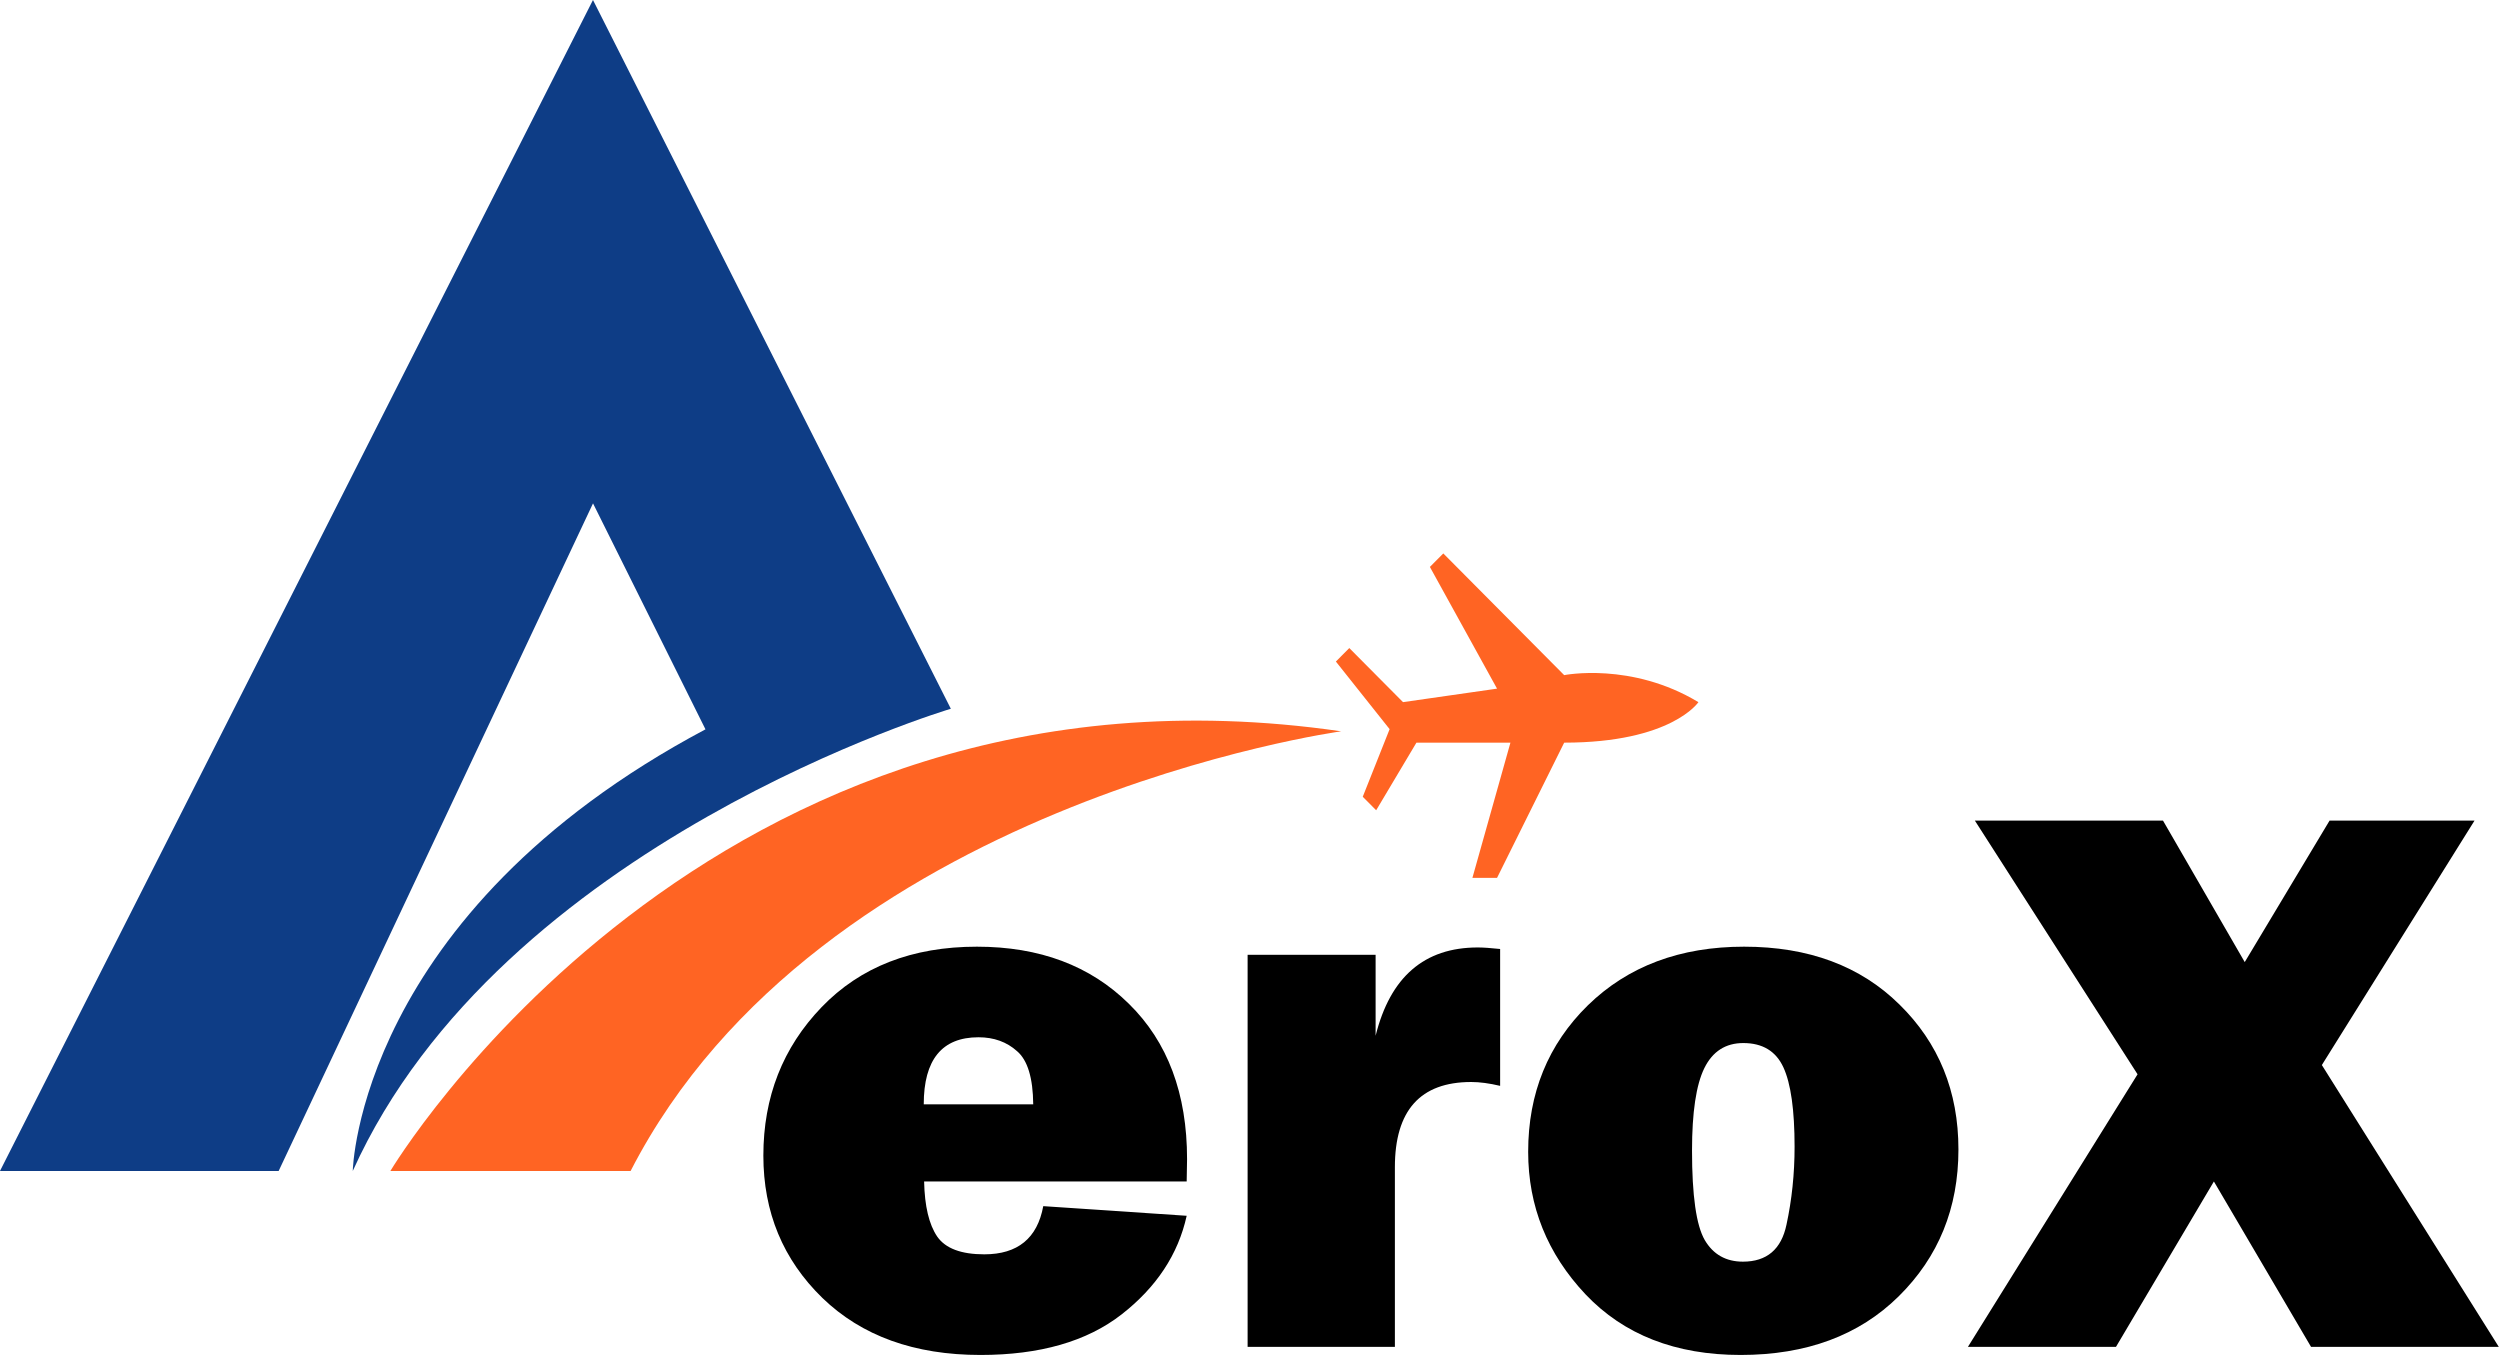
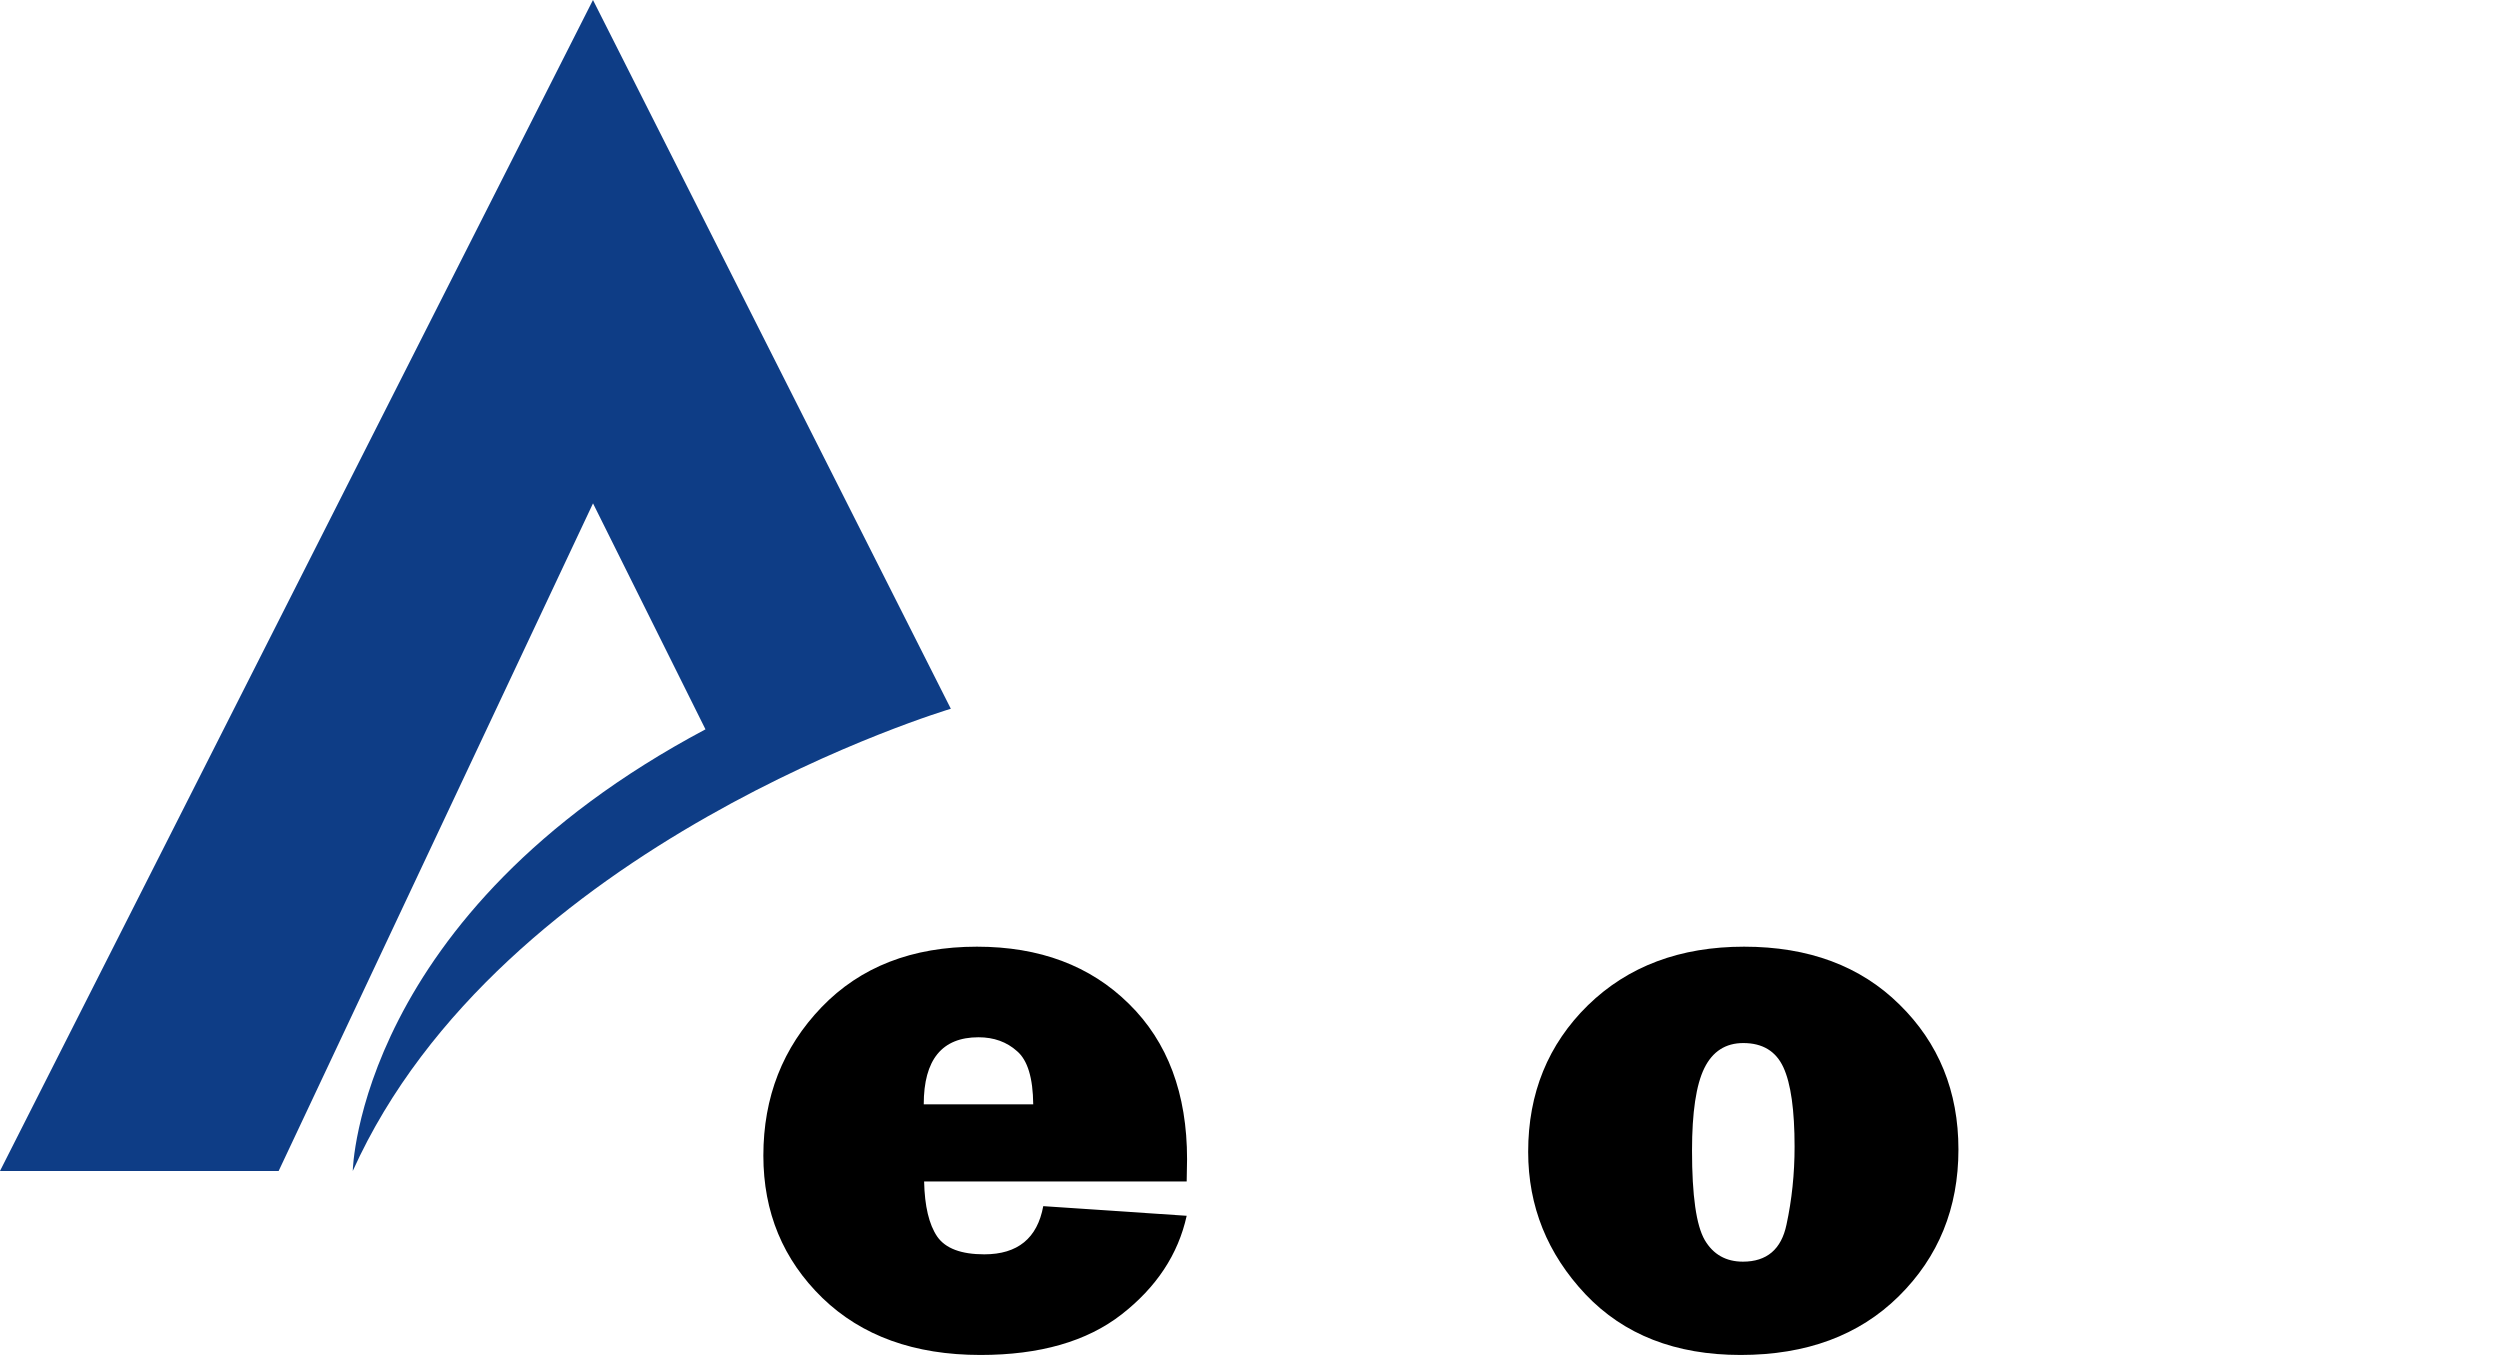
<svg xmlns="http://www.w3.org/2000/svg" width="131" height="71" viewBox="0 0 131 71" fill="none">
  <path d="M0 61.358L31.072 0L49.824 37.139C49.824 37.139 26.25 44.137 18.484 61.36C18.484 61.36 18.751 47.904 36.967 38.217L31.074 26.376L14.6 61.362H0V61.358Z" fill="#0E3D86" />
-   <path d="M20.455 61.361C20.455 61.361 37.062 33.498 70.277 38.321C70.277 38.321 42.955 42.072 33.043 61.361H20.453H20.455Z" fill="#FF6423" />
-   <path d="M89 36.79C89 36.79 87.592 38.915 81.963 38.915L78.445 46H77.154L79.147 38.915H74.221L72.111 42.458L71.408 41.75L72.816 38.208L70 34.665L70.703 33.958L73.518 36.792L78.445 36.085L74.926 29.707L75.629 29L81.963 35.377C81.963 35.377 85.482 34.67 89 36.795V36.79Z" fill="#FF6423" />
-   <path d="M129.665 43L121.665 55.808L130.937 70.576H121.099L116.008 61.909L110.877 70.576H103.119L112.008 56.293L103.483 43H113.341L117.624 50.414L122.069 43H129.665Z" fill="black" />
  <path d="M91.207 71C87.8 71 85.093 69.942 83.086 67.828C81.079 65.7 80.076 63.208 80.076 60.353C80.076 57.282 81.12 54.724 83.207 52.676C85.308 50.629 88.036 49.606 91.389 49.606C94.77 49.606 97.484 50.616 99.531 52.636C101.591 54.656 102.622 57.188 102.622 60.232C102.622 63.303 101.578 65.868 99.49 67.929C97.416 69.976 94.655 71 91.207 71ZM91.329 66.111C92.581 66.111 93.342 65.464 93.612 64.171C93.894 62.865 94.036 61.505 94.036 60.091C94.036 58.165 93.841 56.777 93.45 55.929C93.059 55.081 92.359 54.656 91.349 54.656C90.42 54.656 89.74 55.094 89.308 55.969C88.877 56.845 88.662 58.286 88.662 60.293C88.662 62.65 88.884 64.212 89.329 64.979C89.773 65.734 90.44 66.111 91.329 66.111Z" fill="black" />
-   <path d="M73.092 70.576H65.375V50.031H72.082V54.273C72.85 51.189 74.634 49.647 77.436 49.647C77.718 49.647 78.109 49.674 78.607 49.727V56.899C78.042 56.765 77.537 56.697 77.092 56.697C74.425 56.697 73.092 58.185 73.092 61.162V70.576Z" fill="black" />
  <path d="M54.667 63.202L62.182 63.707C61.737 65.727 60.599 67.451 58.768 68.878C56.95 70.293 54.485 71 51.374 71C47.913 71 45.151 70.003 43.091 68.01C41.03 66.003 40 63.518 40 60.555C40 57.484 41.017 54.892 43.05 52.777C45.084 50.663 47.798 49.606 51.192 49.606C54.478 49.606 57.131 50.602 59.151 52.596C61.185 54.589 62.202 57.303 62.202 60.737C62.202 61.02 62.195 61.41 62.182 61.909H48.424C48.451 63.202 48.68 64.165 49.111 64.798C49.542 65.417 50.364 65.727 51.576 65.727C53.327 65.727 54.357 64.885 54.667 63.202ZM54.141 57.868C54.128 56.481 53.845 55.552 53.293 55.081C52.754 54.596 52.081 54.353 51.273 54.353C49.36 54.353 48.404 55.525 48.404 57.868H54.141Z" fill="black" />
</svg>